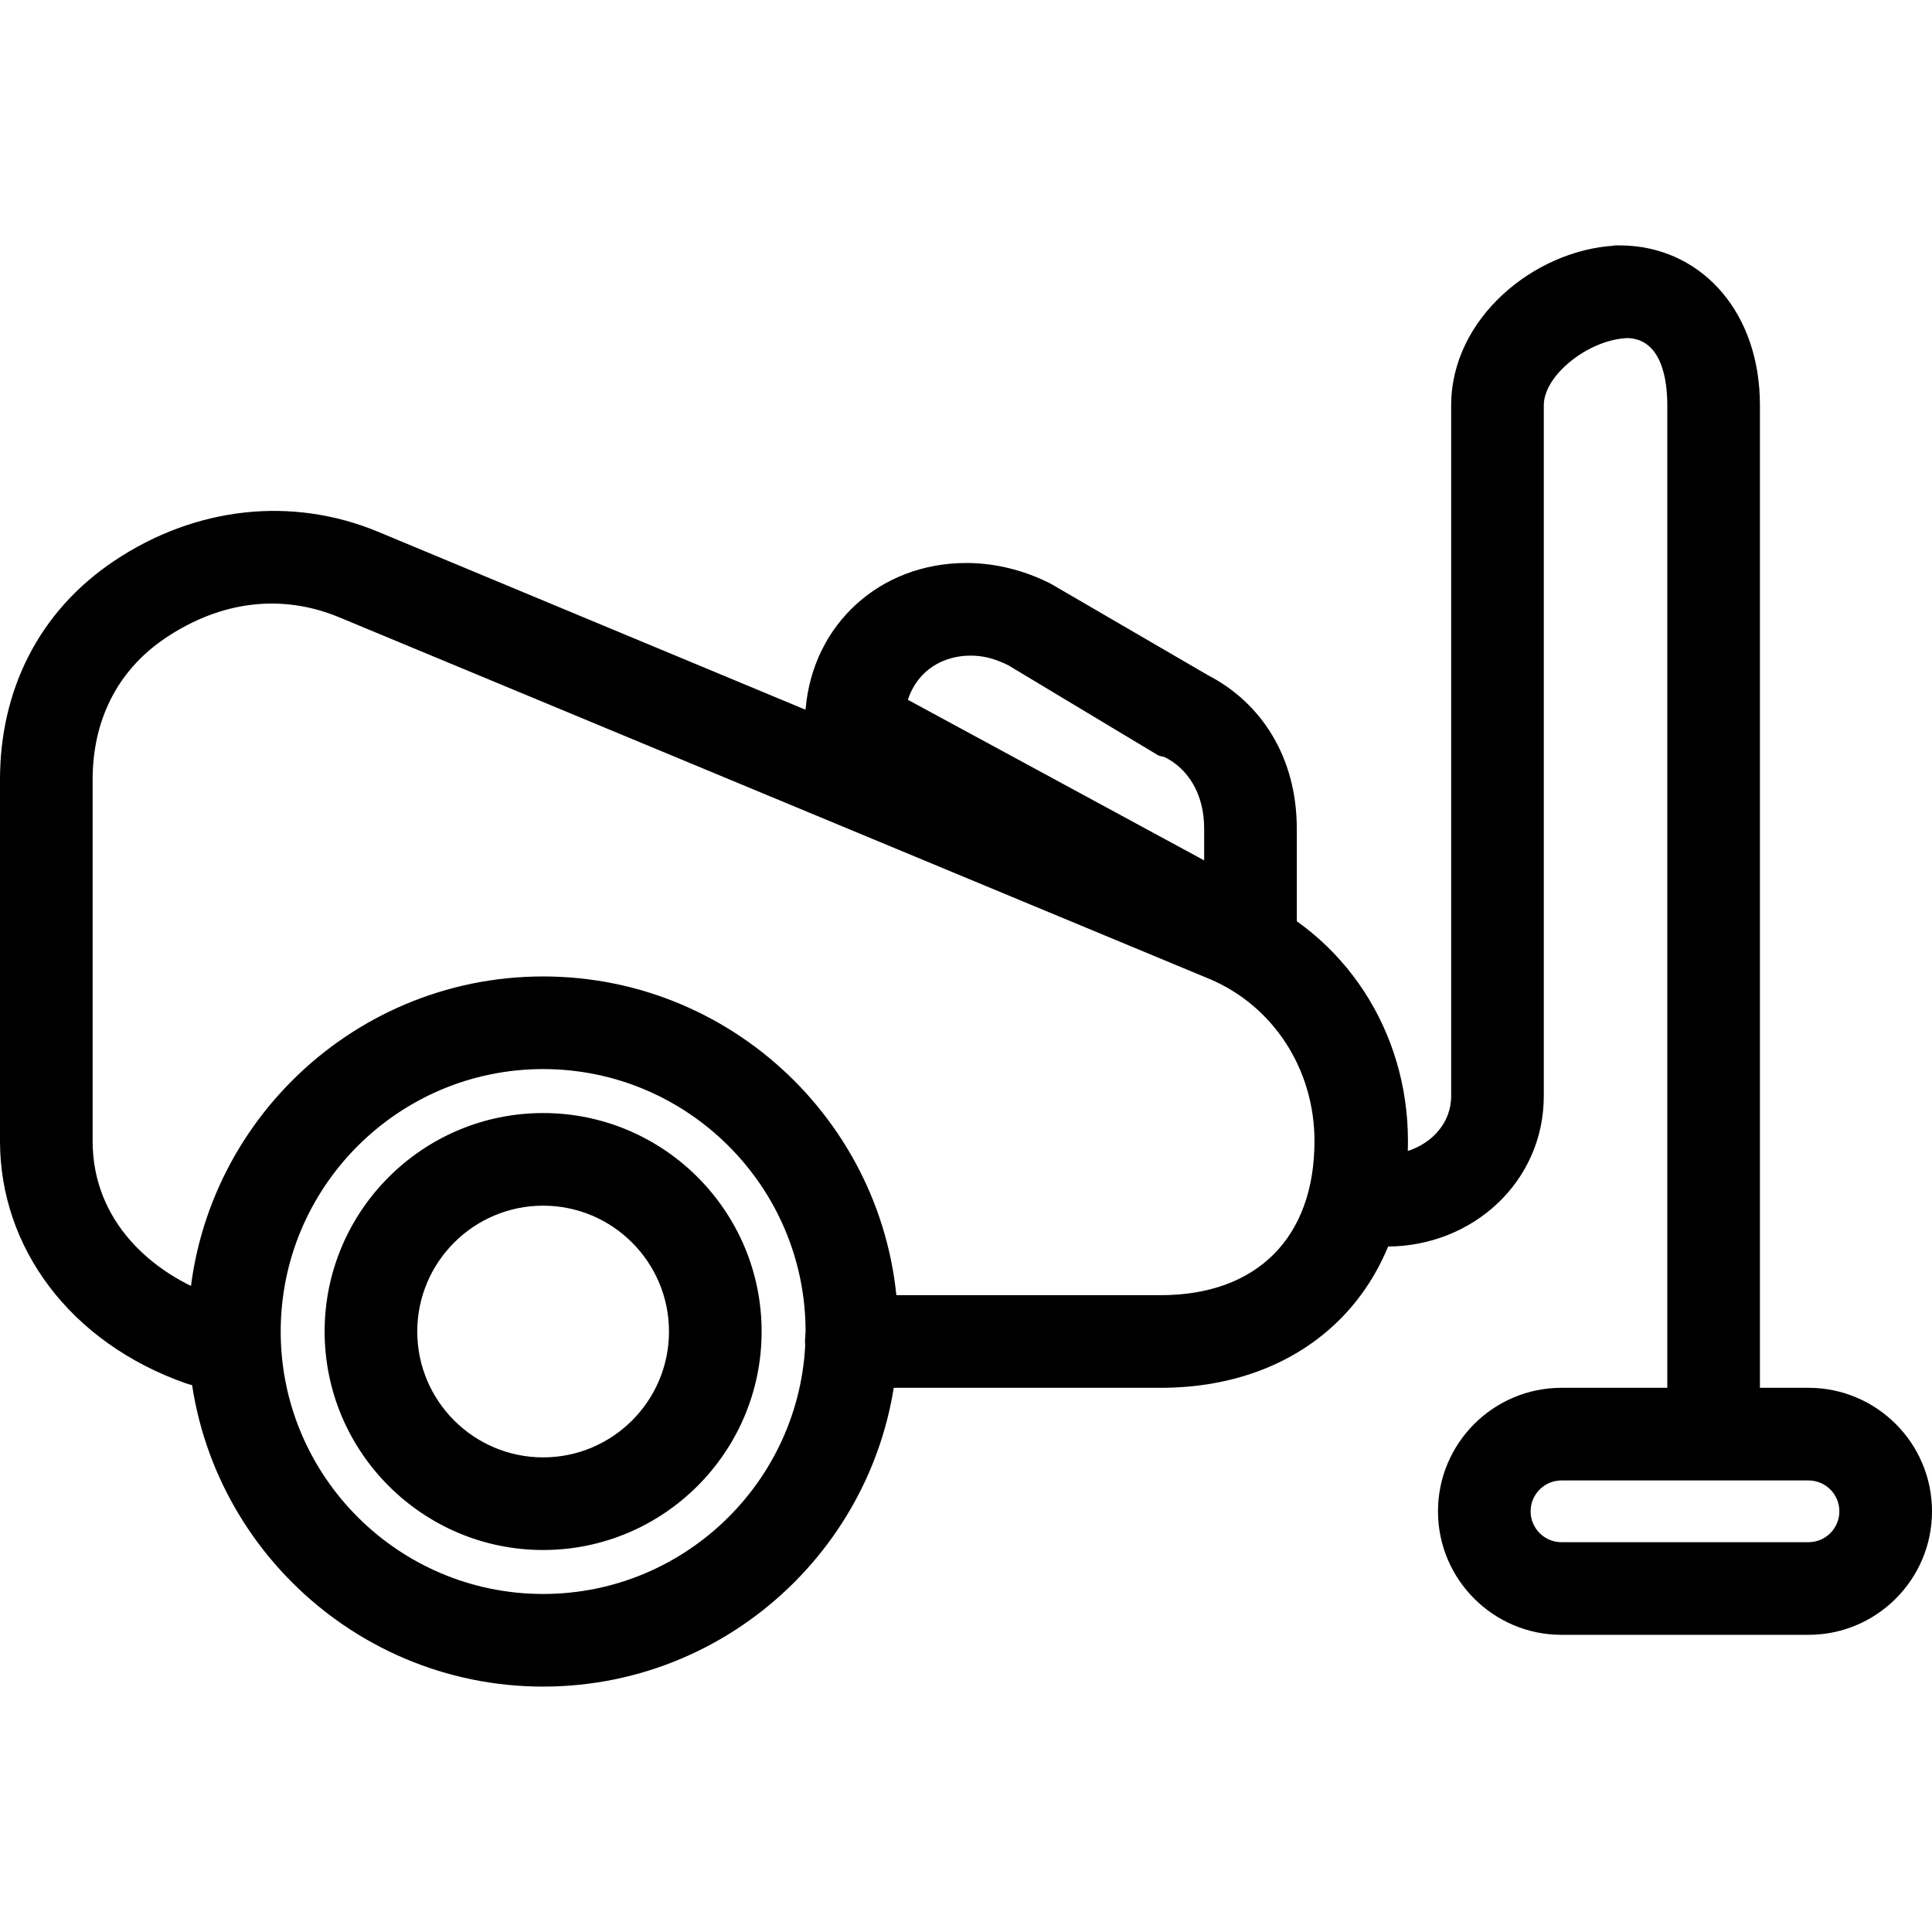
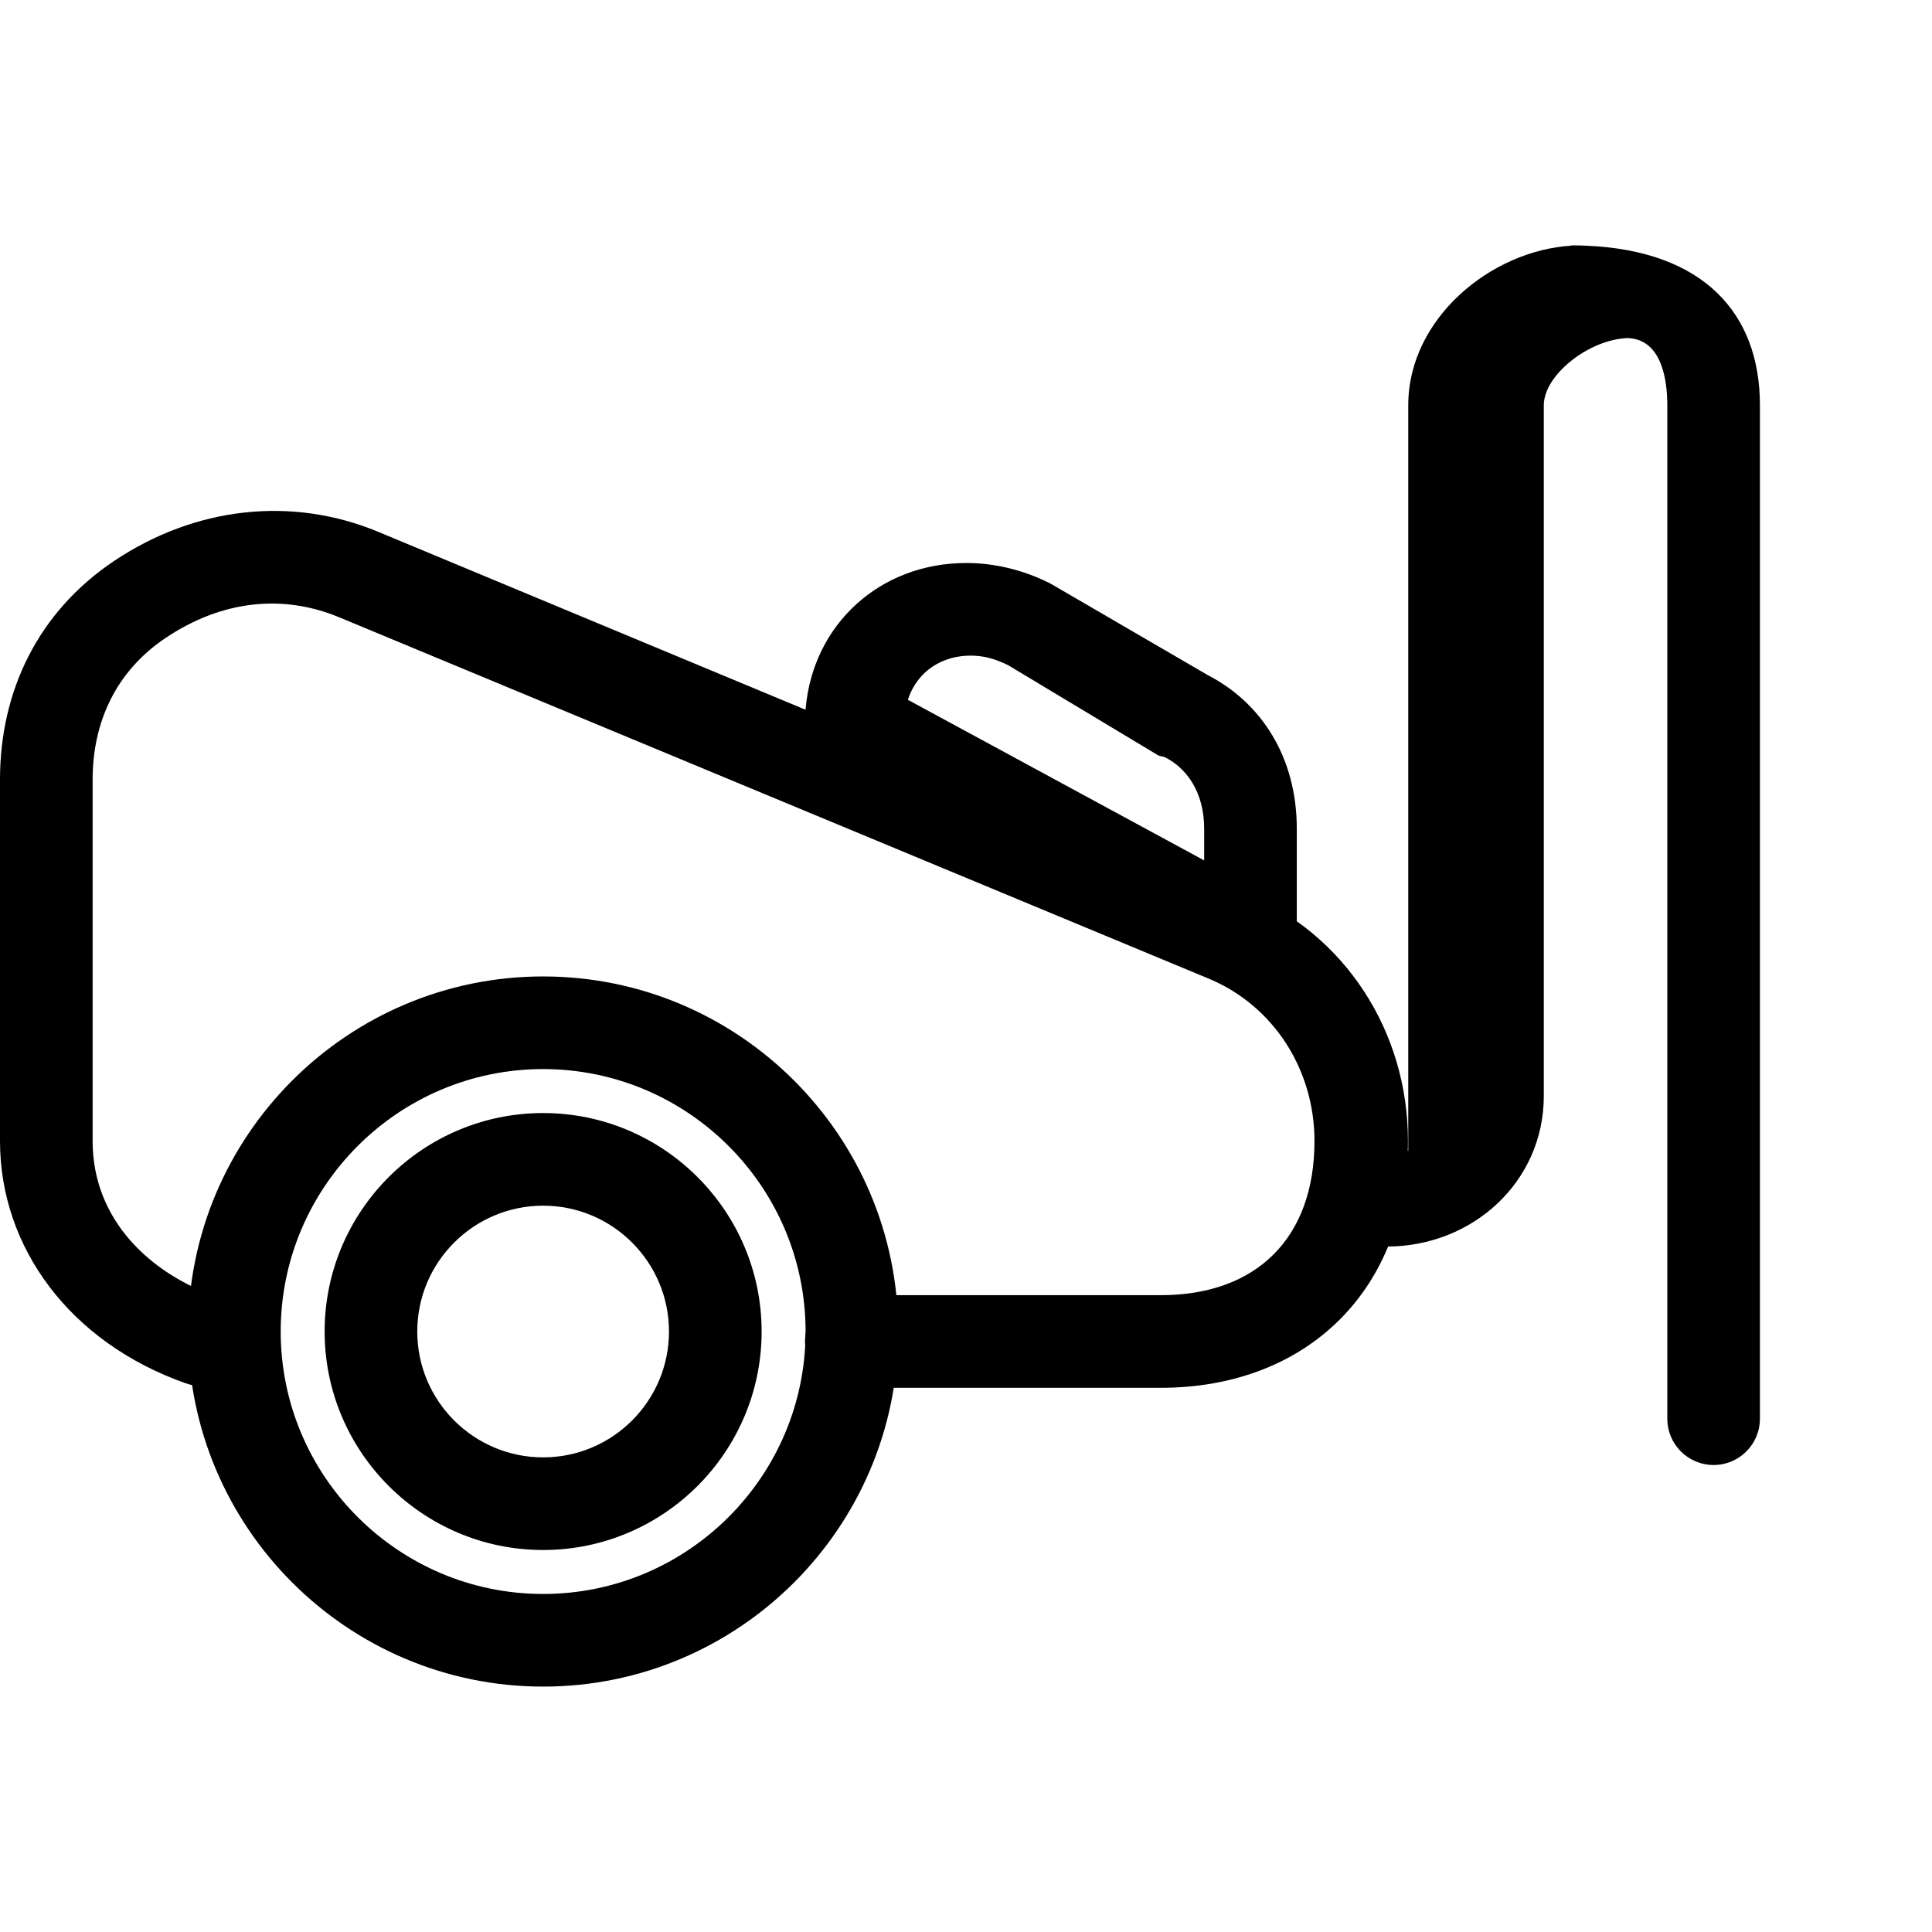
<svg xmlns="http://www.w3.org/2000/svg" id="Capa_1" x="0px" y="0px" viewBox="0 0 62.573 62.573" style="enable-background:new 0 0 62.573 62.573;" xml:space="preserve">
  <g>
    <g>
      <g id="group-28svg">
        <path id="path-1_19_" d="M37.59,44.948H27.573c-0.828,0-1.5-0.671-1.5-1.5s0.672-1.5,1.5-1.5H37.59 c3.12,0,4.983-1.866,4.983-4.992c0-2.337-1.347-4.399-3.43-5.262L10.982,19.991c-1.865-0.772-3.83-0.525-5.609,0.664 C3.729,21.753,3,23.426,3,25.245v11.711c0,2.615,1.943,4.307,3.961,5.018c0.783,0.275,1.086,1.132,0.81,1.913 c-0.275,0.781-0.974,1.191-1.752,0.916C2.265,43.481,0,40.401,0,36.956V25.245c0-2.838,1.215-5.42,3.706-7.084 c2.616-1.748,5.739-2.098,8.532-0.941l28.108,11.703c3.208,1.329,5.254,4.479,5.254,8.024 C45.6,41.736,42.365,44.948,37.59,44.948z" />
        <path id="path-2_19_" d="M17.591,54.625c-6.341,0-11.5-5.158-11.5-11.5c0-6.341,5.159-11.5,11.5-11.5s11.5,5.159,11.5,11.5 C29.091,49.467,23.932,54.625,17.591,54.625z M17.591,34.625c-4.687,0-8.5,3.813-8.5,8.5s3.813,8.5,8.5,8.5 c4.686,0,8.5-3.813,8.5-8.5S22.277,34.625,17.591,34.625z M17.591,50.201c-3.903,0-7.077-3.174-7.077-7.076 s3.174-7.076,7.077-7.076c3.901,0,7.076,3.174,7.076,7.076S21.492,50.201,17.591,50.201z M17.591,39.049 c-2.248,0-4.077,1.828-4.077,4.076s1.829,4.076,4.077,4.076s4.076-1.828,4.076-4.076S19.839,39.049,17.591,39.049z" />
-         <path id="path-3_19_" d="M55.5,47.448c-0.828,0-1.5-0.671-1.5-1.5V13.125c0-0.799-0.168-2.131-1.278-2.176 C51.459,10.991,50,12.147,50,13.125v22.373c0,2.779-2.307,4.875-5.085,4.875c-0.61,0-1.267-0.37-1.496-0.936 c-0.23-0.566-0.147-1.214,0.292-1.639l0.162-0.185c0.42-0.409,1.218-0.521,1.737-0.341c0.741-0.239,1.39-0.883,1.39-1.774V13.125 c0-2.809,2.677-5.012,5.285-5.168c0.055-0.006-0.104-0.009-0.049-0.009h0.13c0.057,0,0.327,0.003,0.382,0.009 C55.176,8.111,57,10.149,57,13.125v32.823C57,46.777,56.328,47.448,55.5,47.448z" />
-         <path id="path-4_19_" d="M58.573,52.948h-8c-2.206,0-4-1.794-4-4s1.794-4,4-4h8c2.206,0,4,1.794,4,4S60.779,52.948,58.573,52.948 z M50.573,47.948c-0.552,0-1,0.449-1,1s0.448,1,1,1h8c0.552,0,1-0.449,1-1s-0.448-1-1-1H50.573z" />
+         <path id="path-3_19_" d="M55.5,47.448c-0.828,0-1.5-0.671-1.5-1.5V13.125c0-0.799-0.168-2.131-1.278-2.176 C51.459,10.991,50,12.147,50,13.125v22.373c0,2.779-2.307,4.875-5.085,4.875c-0.61,0-1.267-0.37-1.496-0.936 c-0.23-0.566-0.147-1.214,0.292-1.639l0.162-0.185c0.42-0.409,1.218-0.521,1.737-0.341V13.125 c0-2.809,2.677-5.012,5.285-5.168c0.055-0.006-0.104-0.009-0.049-0.009h0.13c0.057,0,0.327,0.003,0.382,0.009 C55.176,8.111,57,10.149,57,13.125v32.823C57,46.777,56.328,47.448,55.5,47.448z" />
        <path id="path-5_19_" d="M40.073,31.913c-0.25,0-0.501-0.062-0.727-0.188L26.782,24.76c-0.597-0.332-0.895-1.026-0.724-1.687 c0.01-0.041,0.022-0.08,0.035-0.119c0.234-2.723,2.394-4.72,5.207-4.72c0.909,0,1.84,0.225,2.689,0.65 c0.037,0.019,0.073,0.039,0.109,0.06l5.029,2.927C40.844,22.758,42,24.518,42,26.837v3.576c0,0.532-0.494,1.023-0.952,1.293 C40.813,31.844,40.337,31.913,40.073,31.913z M29.404,22.665L39,27.866v-1.029c0-1.183-0.57-1.961-1.273-2.313 c-0.038-0.018-0.181-0.038-0.216-0.06l-4.861-2.921c-0.425-0.205-0.781-0.309-1.216-0.309 C30.566,21.234,29.725,21.687,29.404,22.665z" />
      </g>
    </g>
    <g> </g>
    <g> </g>
    <g> </g>
    <g> </g>
    <g> </g>
    <g> </g>
    <g> </g>
    <g> </g>
    <g> </g>
    <g> </g>
    <g> </g>
    <g> </g>
    <g> </g>
    <g> </g>
    <g> </g>
  </g>
  <g> </g>
  <g> </g>
  <g> </g>
  <g> </g>
  <g> </g>
  <g> </g>
  <g> </g>
  <g> </g>
  <g> </g>
  <g> </g>
  <g> </g>
  <g> </g>
  <g> </g>
  <g> </g>
  <g> </g>
</svg>